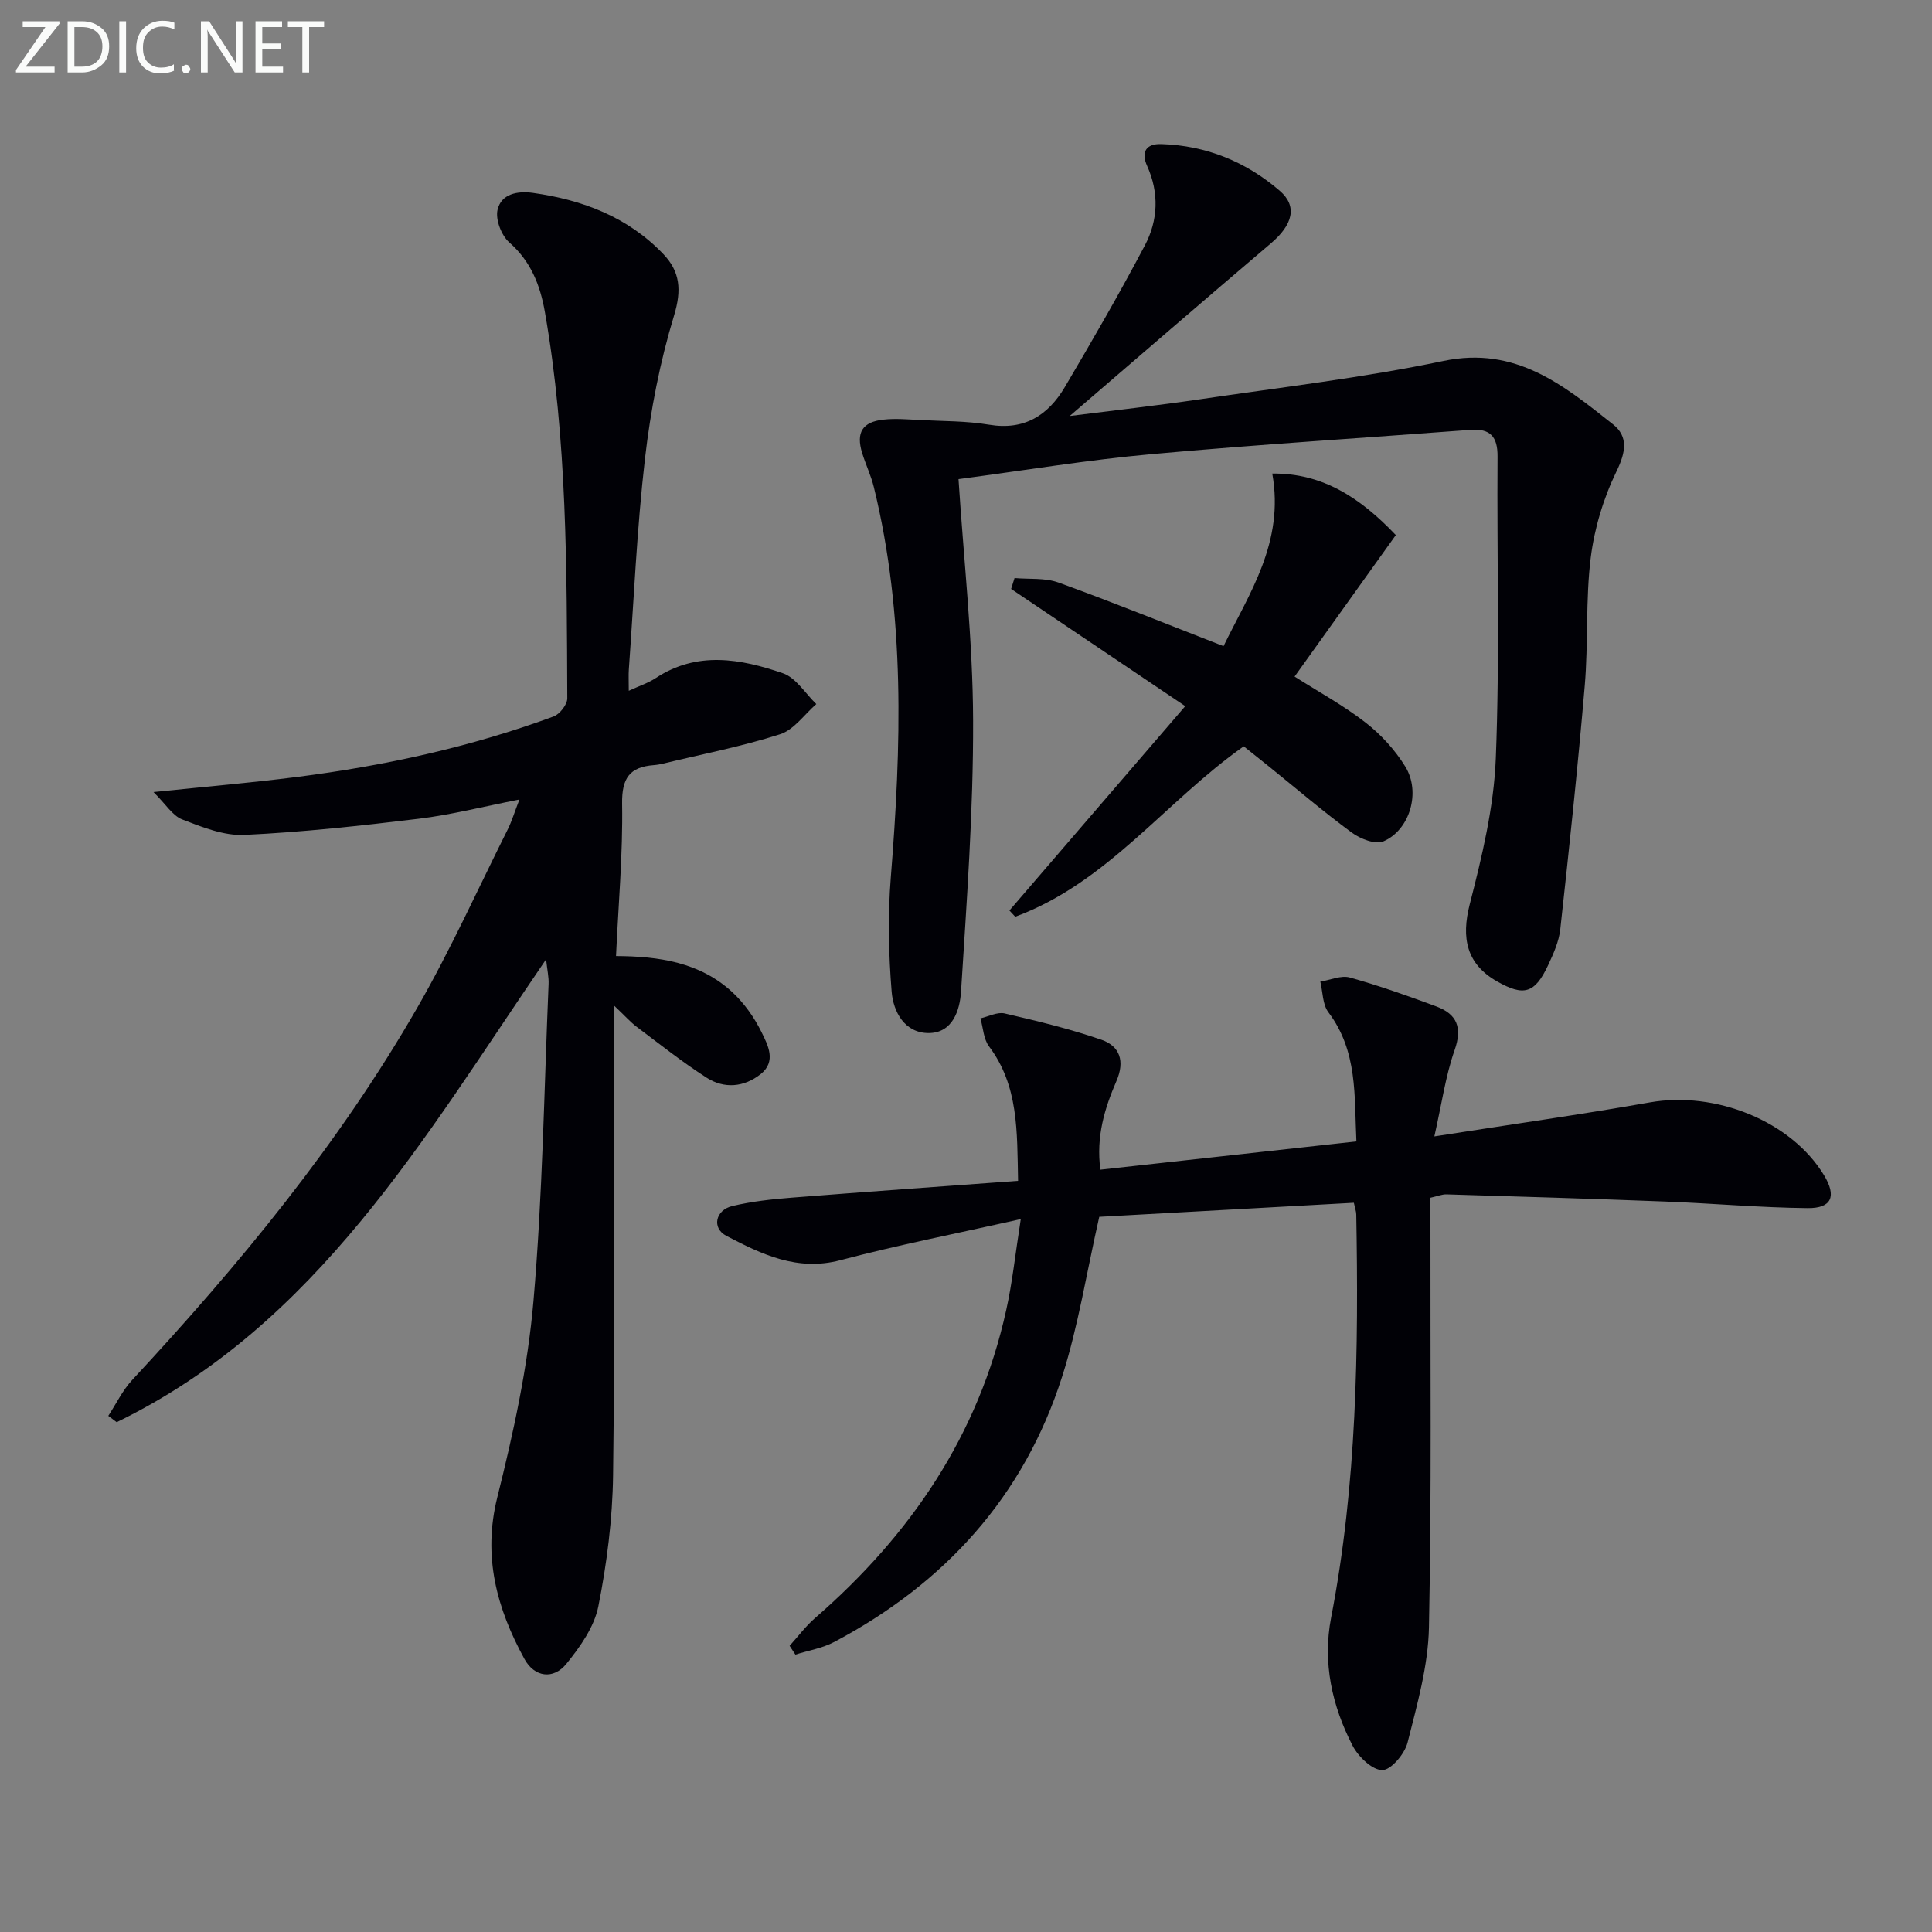
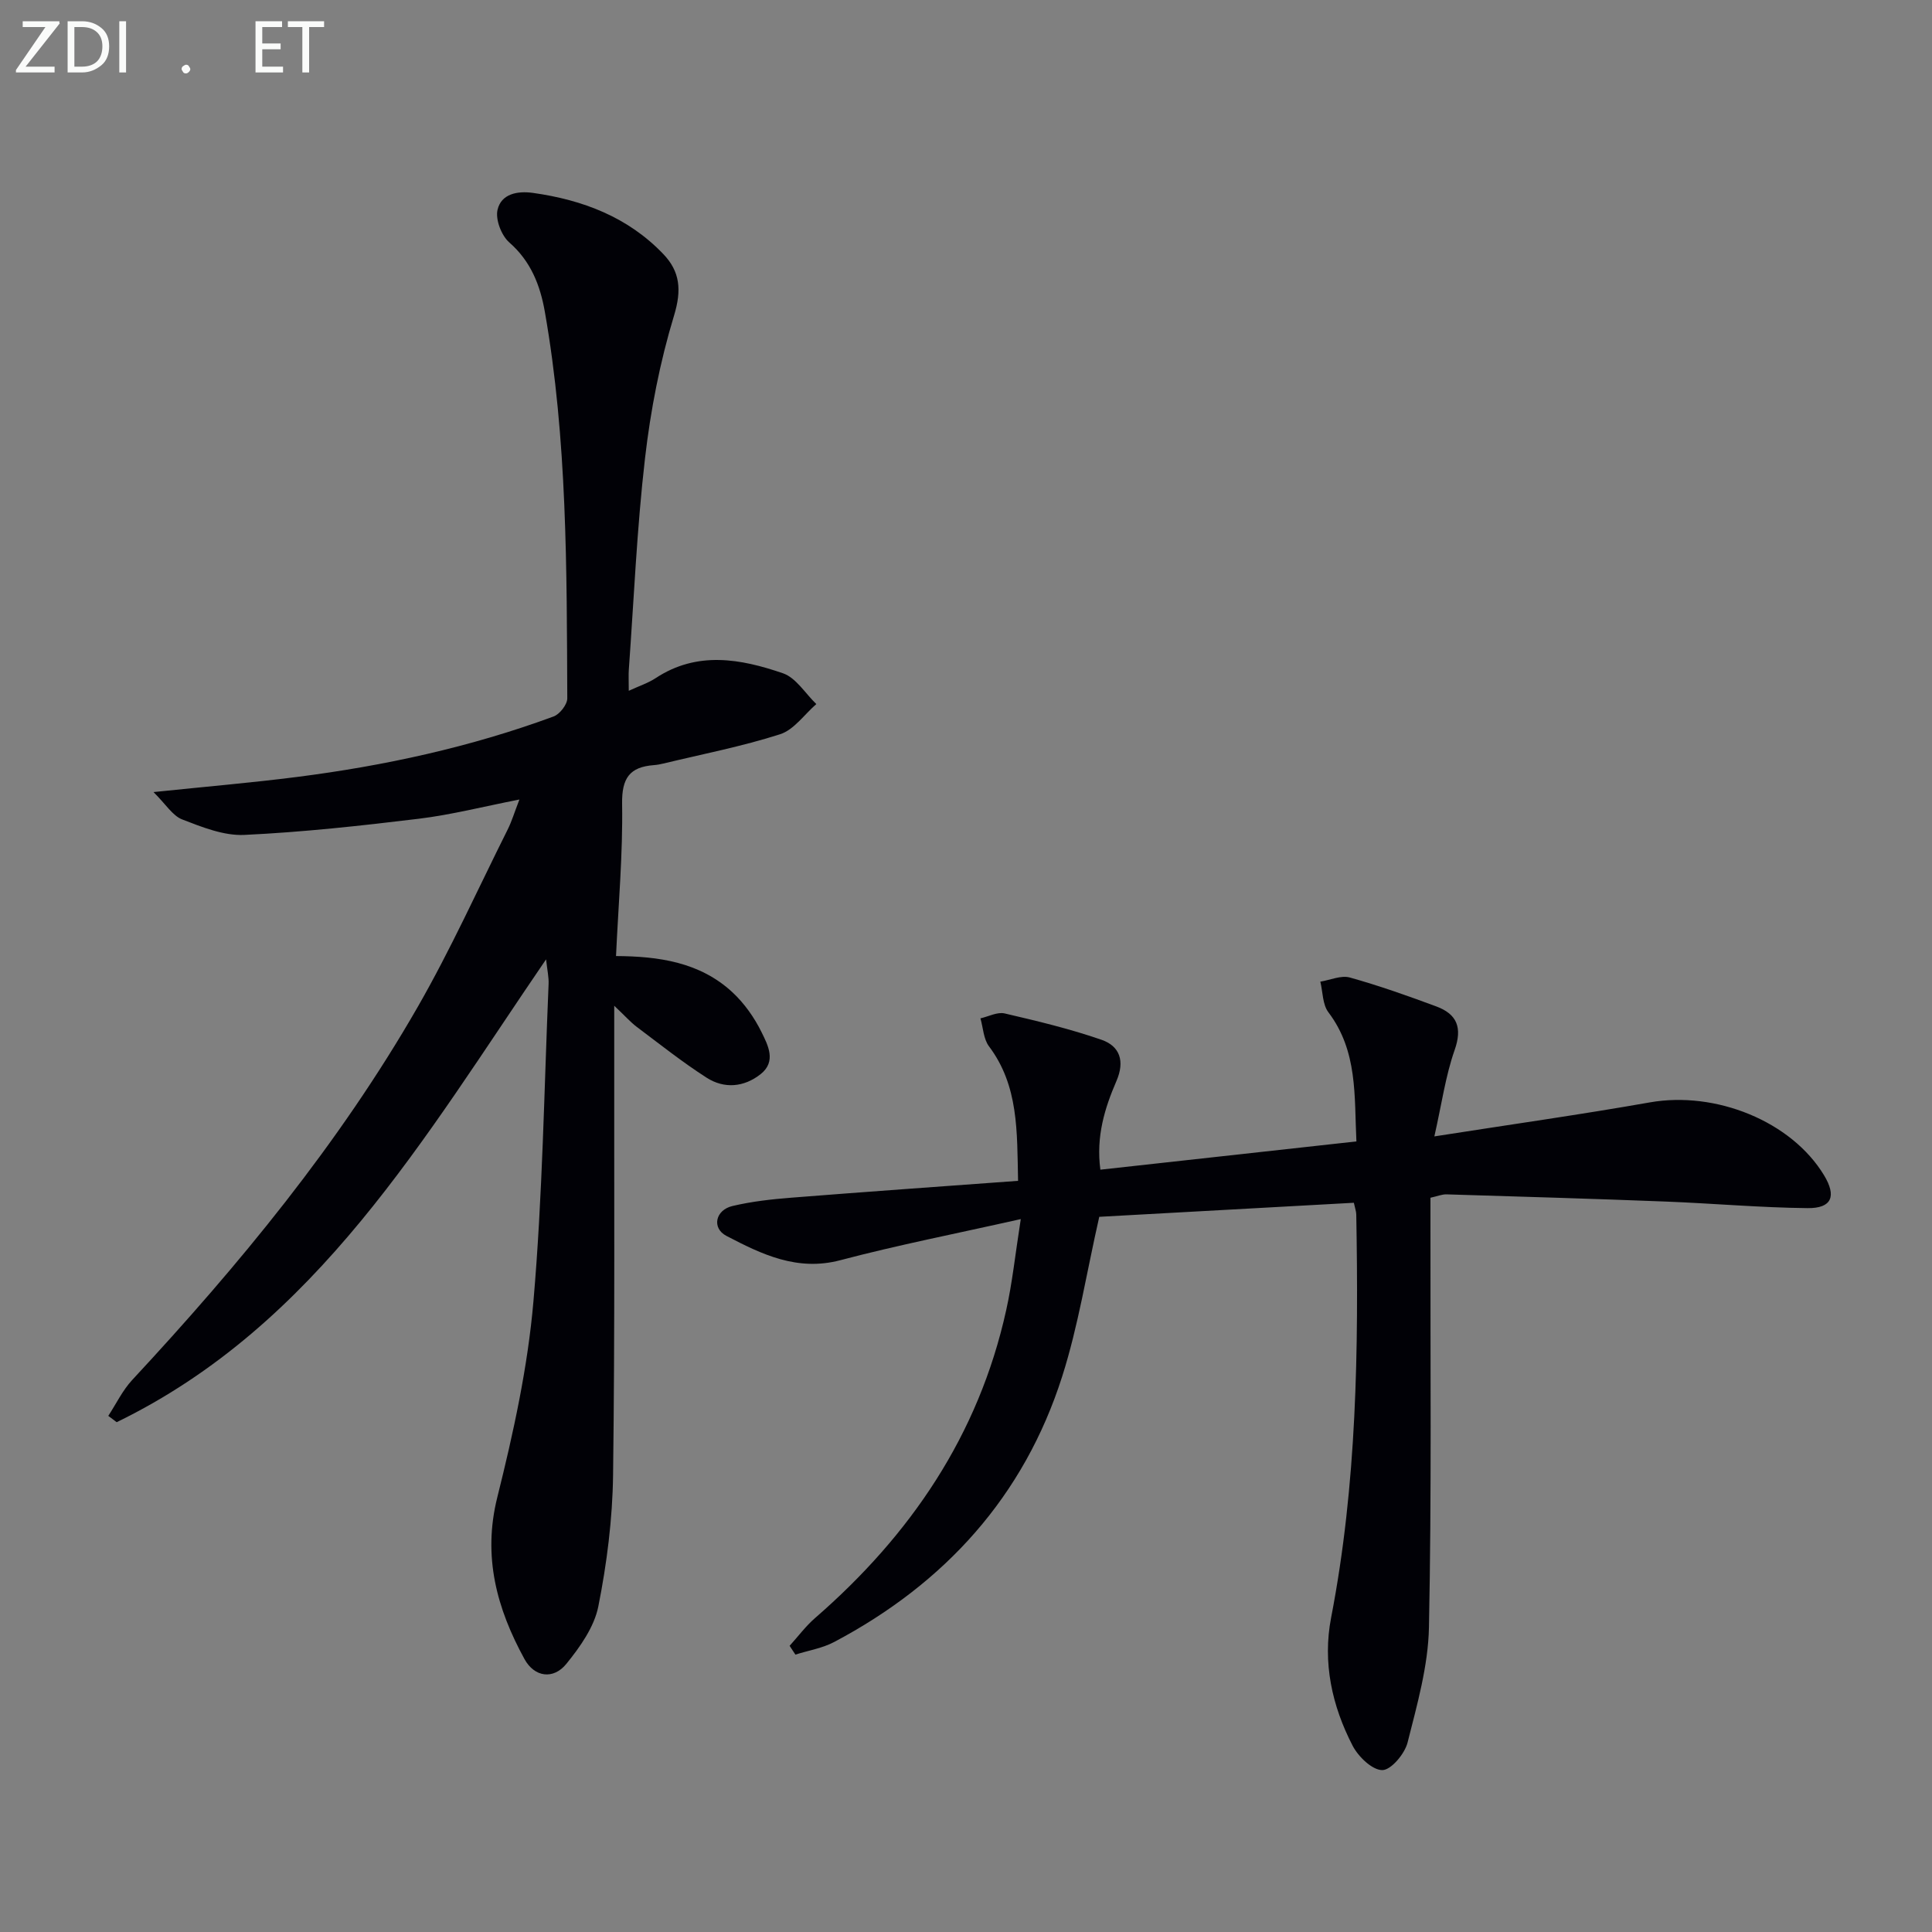
<svg xmlns="http://www.w3.org/2000/svg" enable-background="new 0 0 400 400" viewBox="0 0 400 400">
  <rect x="0" y="0" width="400" height="400" fill="#808080" stroke="none" />
  <path d="m127.17 208.23v6.71c-.04 30.16.15 60.33-.24 90.49-.12 9.08-1.28 18.24-3.05 27.15-.85 4.27-3.78 8.4-6.62 11.9-2.69 3.32-6.61 2.78-8.68-1-5.71-10.44-8.69-21.19-5.62-33.48 3.33-13.32 6.3-26.91 7.48-40.55 1.9-21.84 2.21-43.82 3.14-65.74.06-1.39-.27-2.8-.52-5.09-25.28 36.96-47.37 75.62-88.9 95.83-.58-.44-1.16-.88-1.74-1.31 1.63-2.49 2.95-5.27 4.95-7.43 22.15-23.84 42.8-48.85 59.06-77.14 6.86-11.94 12.54-24.56 18.71-36.89.8-1.6 1.31-3.33 2.4-6.15-7.59 1.49-14.15 3.17-20.81 3.98-12.01 1.46-24.07 2.78-36.14 3.35-4.25.2-8.74-1.61-12.86-3.2-2-.77-3.39-3.14-5.95-5.67 10.87-1.13 20.27-1.93 29.63-3.12 18.16-2.31 35.99-6.19 53.2-12.53 1.28-.47 2.85-2.48 2.84-3.77-.12-26.76.01-53.55-4.65-80.04-.96-5.45-2.88-10.42-7.35-14.33-1.63-1.43-2.91-4.74-2.44-6.76.75-3.29 4.09-3.96 7.35-3.5 10.3 1.45 19.65 5 26.98 12.67 3.47 3.63 3.81 7.45 2.22 12.7-2.92 9.6-4.87 19.62-6.02 29.6-1.68 14.52-2.3 29.16-3.35 43.74-.08 1.15-.01 2.31-.01 4.37 2.21-1.02 4.04-1.61 5.58-2.63 8.59-5.65 17.59-4 26.33-1 2.72.93 4.64 4.19 6.92 6.38-2.48 2.15-4.63 5.33-7.51 6.25-7.89 2.53-16.07 4.11-24.15 6.06-.65.16-1.31.28-1.97.33-5.01.38-6.66 2.68-6.58 8 .17 10.41-.77 20.83-1.26 31.53 8.83.05 17.37 1.26 24.09 7.49 2.47 2.29 4.56 5.25 6.05 8.29 1.3 2.65 3.12 6.04-.2 8.67-3.45 2.72-7.53 3.08-11.19.73-5.02-3.22-9.71-6.95-14.49-10.54-1.3-.99-2.4-2.25-4.63-4.35z" fill="#010106" />
  <path d="m211.34 252.4c-13.52 3.04-25.54 5.39-37.35 8.51-8.93 2.36-16.28-1.22-23.59-5.03-3.09-1.61-2.29-5.36 1.25-6.19 4.01-.95 8.17-1.41 12.29-1.73 15.38-1.22 30.77-2.3 46.84-3.48-.22-10.33.12-19.66-6.02-27.85-1.14-1.52-1.21-3.84-1.77-5.79 1.68-.38 3.5-1.37 5.01-1.02 6.75 1.57 13.53 3.19 20.07 5.46 3.77 1.31 4.87 4.4 3.07 8.55-2.42 5.6-4.24 11.46-3.32 18.34 17.73-1.96 35.02-3.87 53.01-5.85-.46-9.42.31-18.66-5.8-26.74-1.22-1.61-1.15-4.2-1.67-6.34 2.05-.33 4.29-1.36 6.1-.86 6.06 1.69 12.01 3.8 17.91 5.99 4.28 1.59 5.44 4.37 3.79 9.05-1.88 5.35-2.66 11.09-4.19 17.86 15.92-2.49 30.31-4.52 44.6-7.04 13.64-2.41 29.31 3.9 36.08 15.09 2.61 4.32 1.63 6.85-3.4 6.8-9.8-.1-19.58-.98-29.38-1.36-15.12-.59-30.24-1.03-45.37-1.49-.95-.03-1.91.39-3.34.7v5.96c-.04 27.66.25 55.33-.31 82.98-.16 7.99-2.45 16.01-4.43 23.86-.59 2.33-3.41 5.69-5.22 5.7-2.09.01-4.97-2.77-6.15-5.04-4.28-8.27-6.25-17.22-4.46-26.51 5.34-27.62 5.71-55.52 5.21-83.49-.01-.63-.25-1.25-.5-2.42-17.95.99-35.79 1.98-52.71 2.91-2.63 11.55-4.33 22.56-7.68 33.06-7.92 24.83-24.28 42.83-47.19 54.96-2.45 1.3-5.35 1.76-8.04 2.62-.4-.61-.8-1.22-1.2-1.82 1.75-1.93 3.33-4.07 5.29-5.77 19.76-17.17 33.85-37.87 39.55-63.72 1.26-5.63 1.85-11.37 3.02-18.86z" fill="#010106" />
-   <path d="m198.45 99.2c1.11 17.12 2.97 33.53 3.02 49.95.06 18.72-1.32 37.45-2.5 56.16-.24 3.78-1.7 8.58-6.73 8.57-4.96-.01-7.29-4.42-7.63-8.54-.64-7.84-.81-15.81-.18-23.65 2.17-27.12 3.04-54.13-3.51-80.84-.59-2.41-1.69-4.68-2.42-7.06-1.3-4.22.03-6.44 4.42-6.91 2.46-.27 4.98-.05 7.47.08 4.8.25 9.67.18 14.39.97 7.31 1.22 12.23-1.95 15.68-7.79 5.72-9.68 11.35-19.43 16.59-29.37 2.72-5.17 2.96-10.83.46-16.39-1.32-2.92-.23-4.65 2.93-4.55 9.31.29 17.56 3.67 24.53 9.68 3.74 3.23 2.64 7.06-1.84 10.87-13.67 11.61-27.22 23.34-41.66 35.75 9.54-1.21 18.17-2.17 26.75-3.43 16.91-2.5 33.93-4.47 50.64-7.97 14.97-3.13 24.88 5.05 35.09 13.12 3.22 2.54 2.65 5.79.72 9.76-2.69 5.54-4.57 11.77-5.33 17.88-1.08 8.72-.49 17.63-1.23 26.4-1.43 16.85-3.22 33.68-5.07 50.49-.28 2.57-1.43 5.12-2.55 7.51-2.73 5.8-5.01 6.44-10.54 3.3-6.31-3.58-7.46-8.95-5.65-15.99 2.54-9.89 4.99-20.06 5.39-30.2.83-20.8.21-41.65.36-62.48.03-4.13-1.52-5.83-5.6-5.52-22.03 1.67-44.08 3.03-66.07 5.03-13.04 1.17-25.97 3.32-39.93 5.17z" fill="#010106" />
-   <path d="m268.03 140.08c4.96 3.16 10.1 5.95 14.66 9.49 3.21 2.49 6.14 5.69 8.26 9.14 3.25 5.27.97 13.1-4.51 15.48-1.66.72-4.81-.51-6.57-1.81-5.89-4.33-11.46-9.1-17.15-13.69-1.68-1.35-3.37-2.69-5.22-4.17-16.16 11.37-28.22 28.25-47.31 35.28-.4-.43-.8-.86-1.2-1.29 11.89-13.82 23.77-27.63 36.4-42.31-12.67-8.53-24.36-16.4-36.05-24.27.24-.75.48-1.5.71-2.25 3.05.27 6.32-.08 9.1.93 11.21 4.06 22.26 8.54 34.17 13.17 5.26-10.85 12.66-21.46 10.09-35.73 10.48-.13 18.32 5.09 25.58 12.73-6.98 9.74-13.91 19.44-20.96 29.3z" fill="#010106" />
  <g fill="#fafbfa">
    <path d="m12.4 4.8-7.1 9h6v1.2h-8v-.5l6.1-8.9h-4.7v-1.2h7.6v.4z" />
    <path d="m14 14v-9.6h3c1.6 0 2.9.5 4 1.4s1.6 2.2 1.6 3.8-.5 3-1.6 3.9-2.4 1.5-4 1.5h-3zm1.4-8.4v8.2h1.6c1.3 0 2.4-.4 3.1-1.1s1.1-1.8 1.1-3.1-.4-2.3-1.2-3-1.8-1-3.1-1z" />
    <path d="m26.1 4.4v10.6h-1.4v-10.6z" />
-     <path d="m36.1 14.6c-.8.4-1.8.6-2.9.6-1.5 0-2.7-.5-3.6-1.4s-1.4-2.2-1.4-3.8c0-1.7.5-3.1 1.5-4.1s2.3-1.6 3.9-1.6c1 0 1.8.1 2.5.4v1.4c-.8-.4-1.6-.6-2.5-.6-1.2 0-2.1.4-2.9 1.2s-1.1 1.8-1.1 3.2c0 1.3.3 2.3 1 3s1.6 1.1 2.7 1.1c1 0 2-.2 2.7-.7v1.3z" />
    <path d="m37.6 14.3c0-.2.1-.5.3-.6s.4-.3.6-.3c.3 0 .5.1.6.3s.3.4.3.6-.1.4-.3.6-.4.3-.6.3c-.3 0-.5-.1-.6-.3s-.3-.4-.3-.6z" />
-     <path d="m50.2 15h-1.6l-5.3-8.2c-.2-.2-.3-.5-.4-.7 0 .2.1.7.1 1.5v7.4h-1.4v-10.6h1.7l5.2 8.1c.2.4.4.6.4.7 0-.3-.1-.8-.1-1.5v-7.3h1.4z" />
    <path d="m58.6 15h-5.7v-10.6h5.5v1.2h-4.1v3.4h3.8v1.2h-3.8v3.6h4.3z" />
    <path d="m67.1 5.6h-3.1v9.4h-1.4v-9.4h-3v-1.2h7.5z" />
  </g>
</svg>